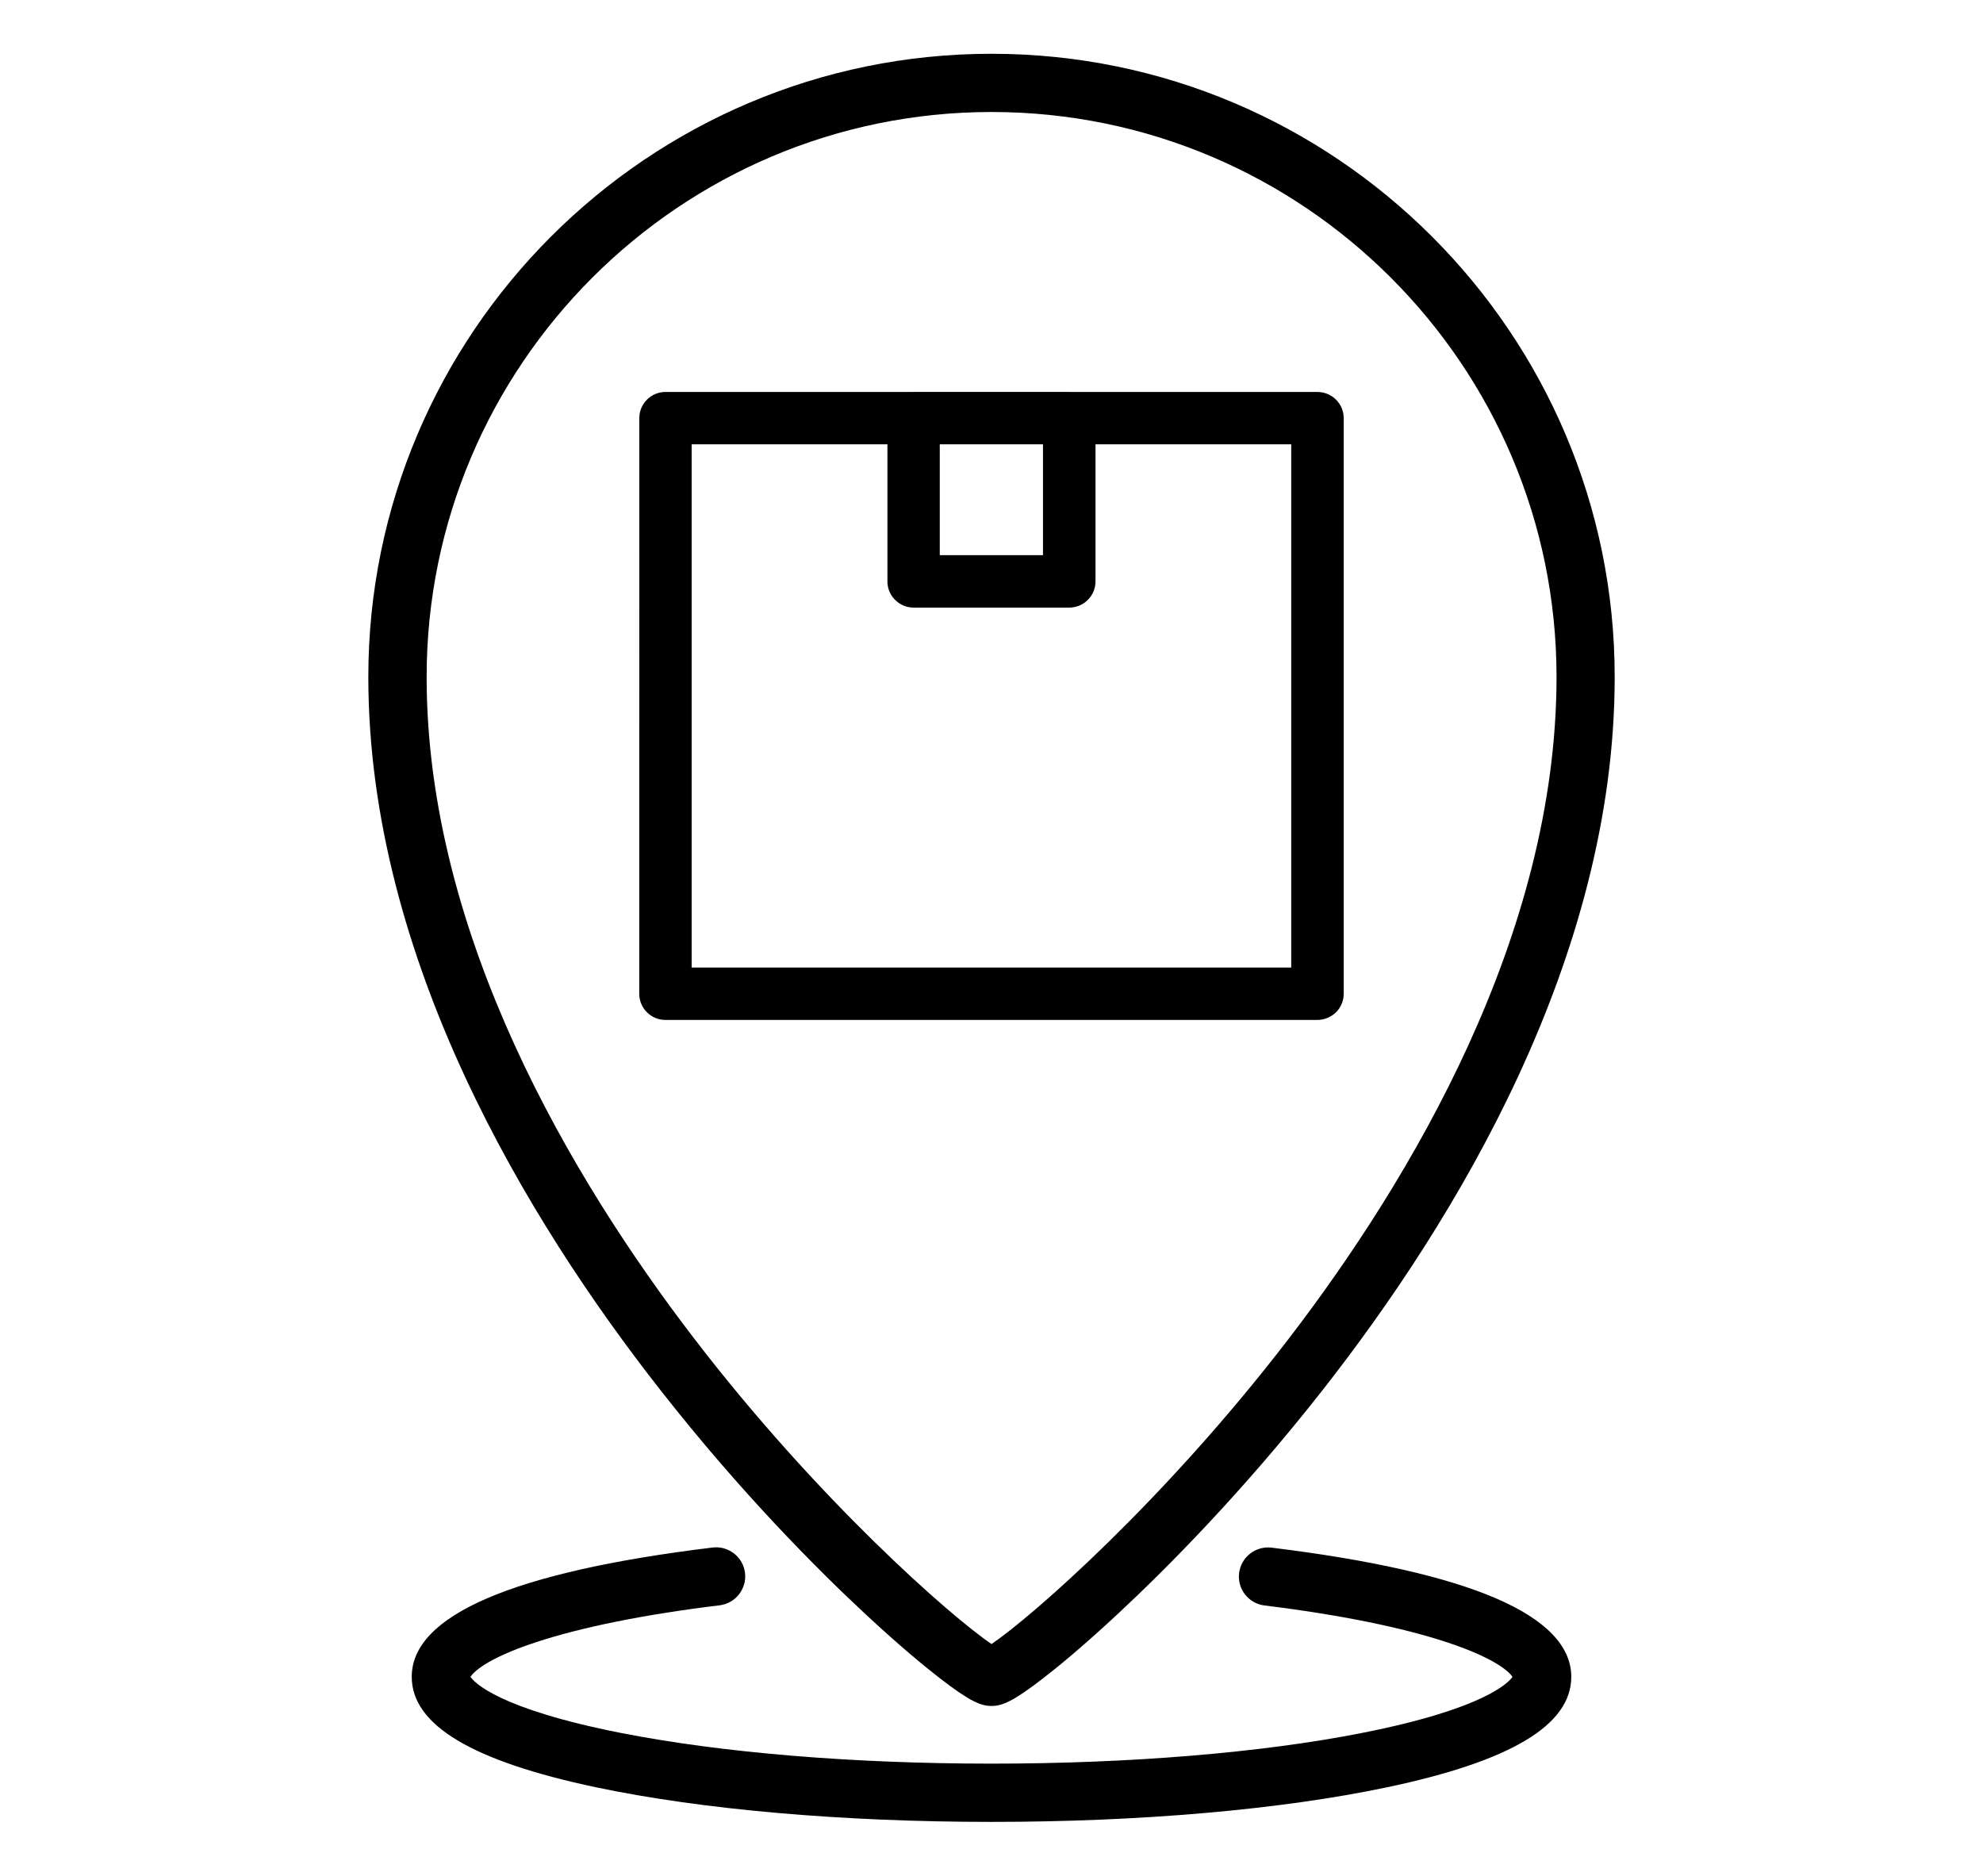
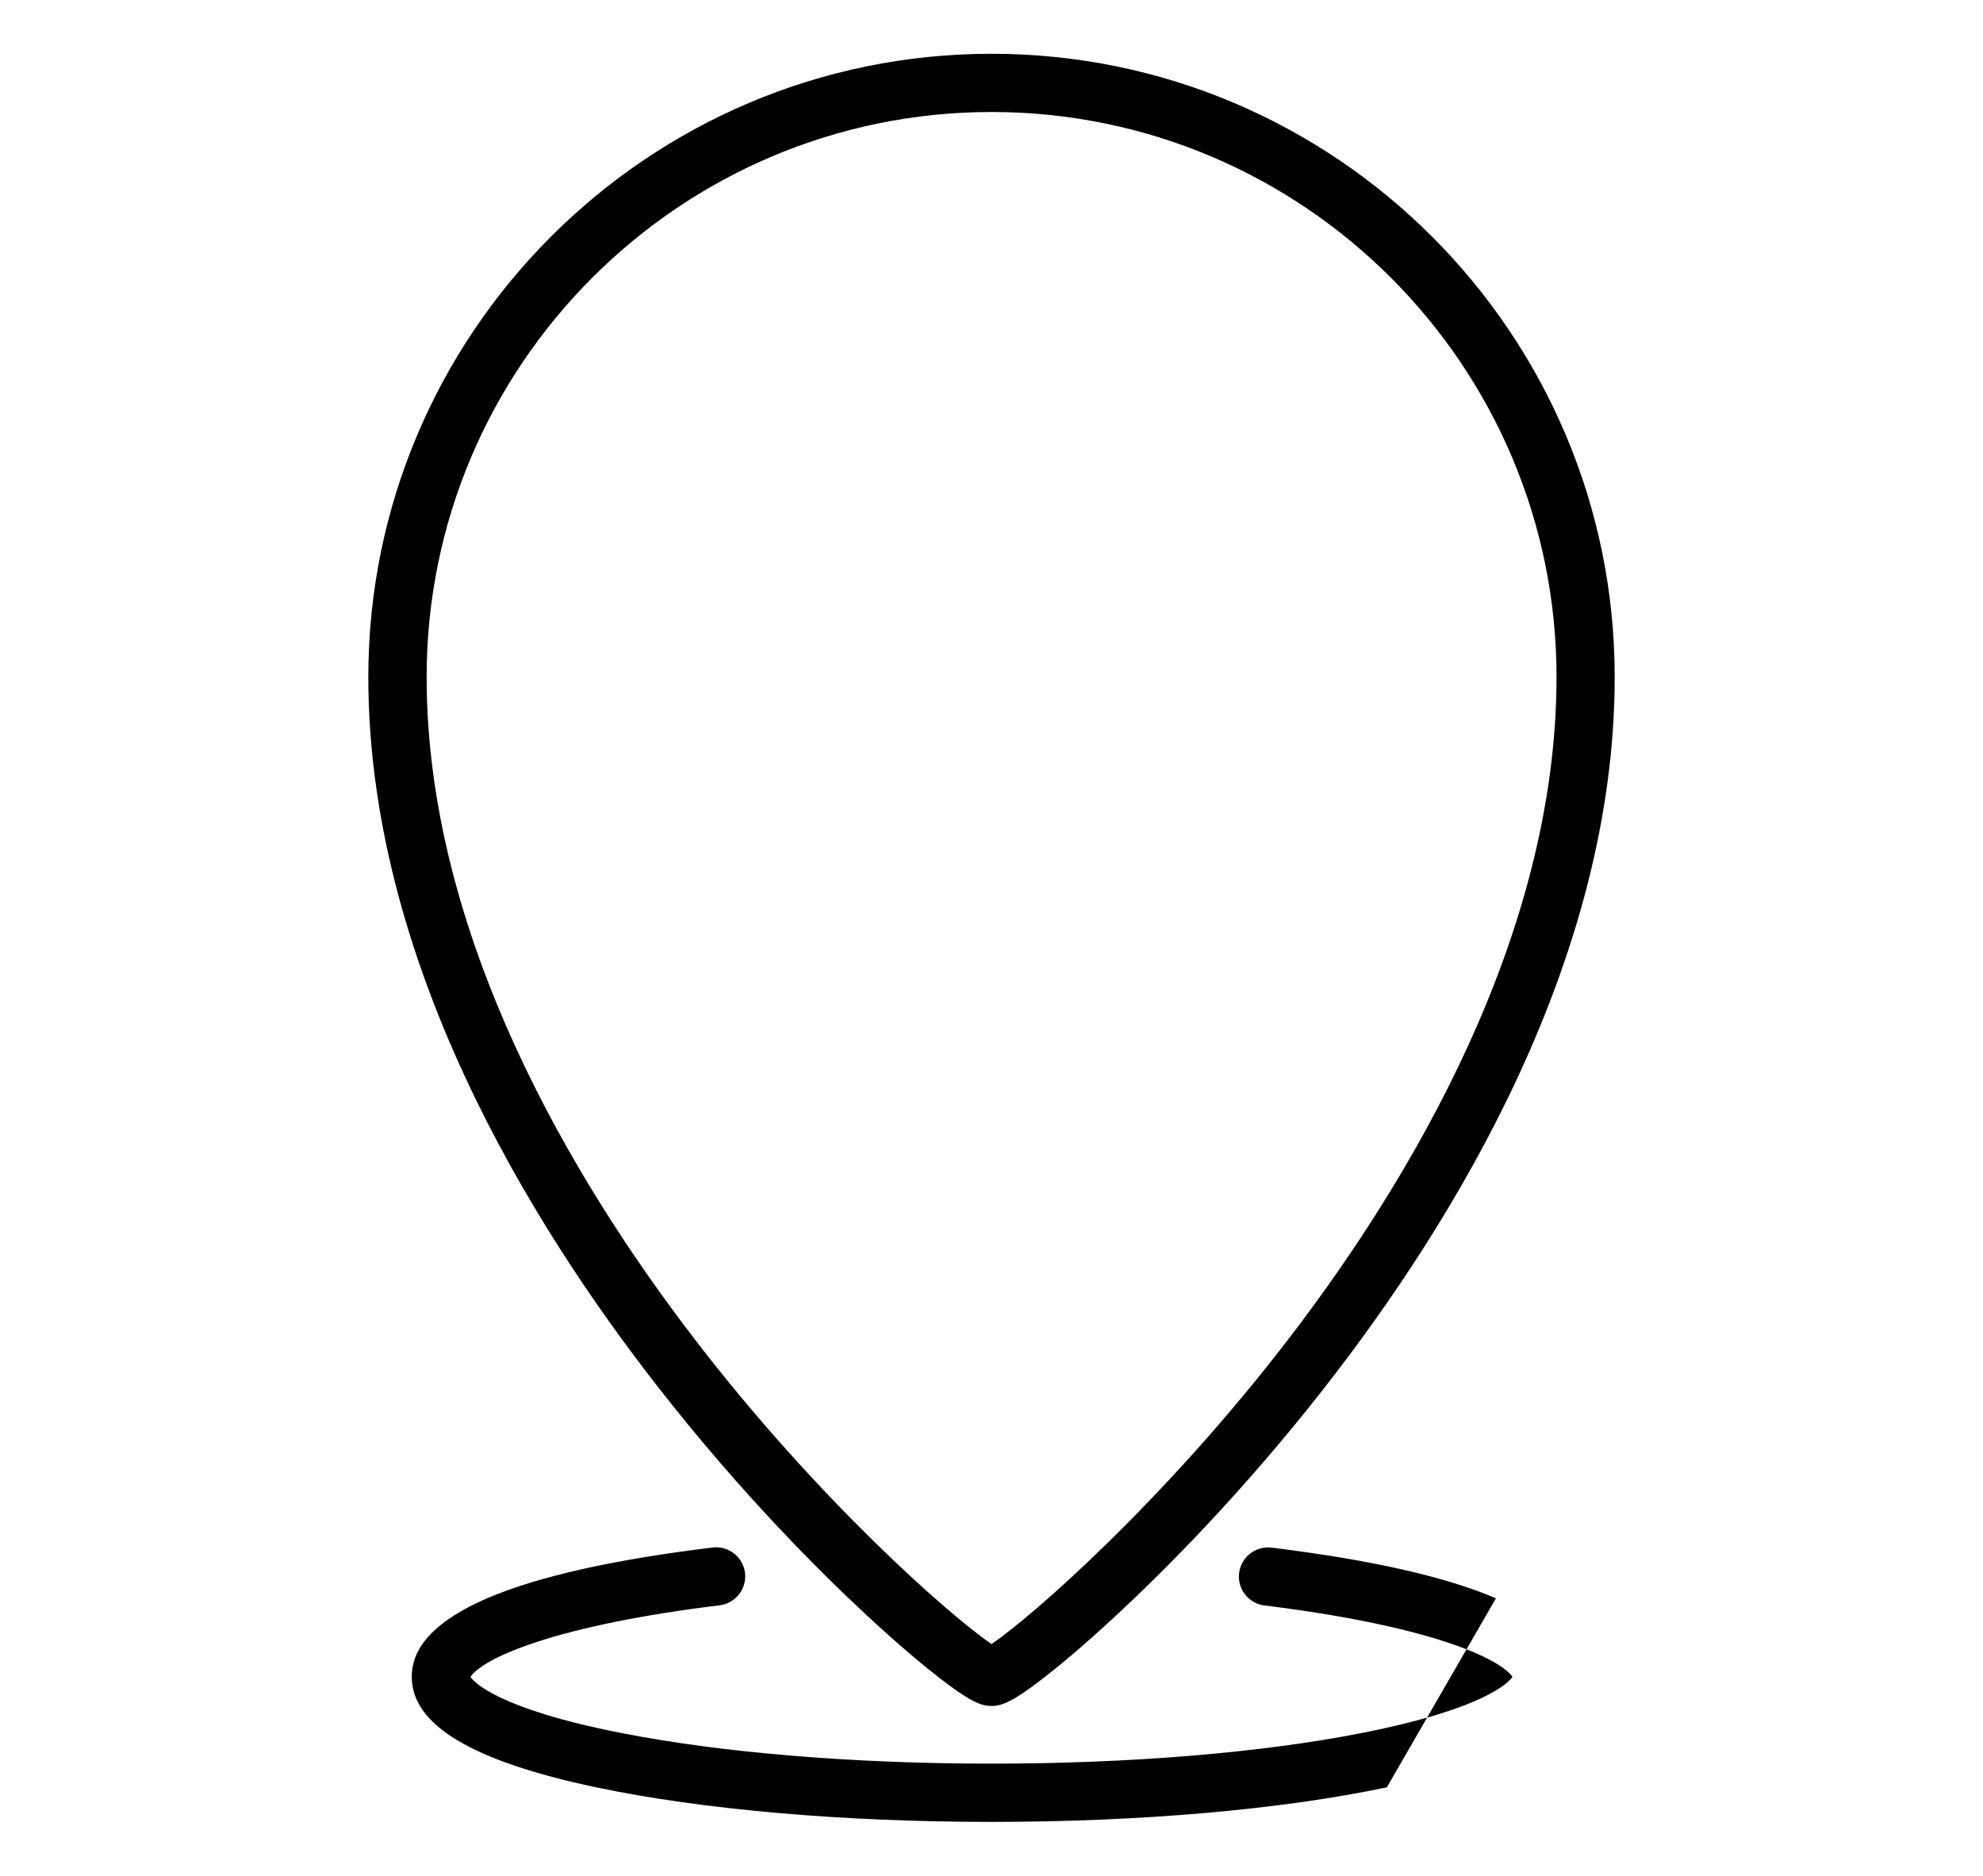
<svg xmlns="http://www.w3.org/2000/svg" viewBox="0 0 740.11 700" data-name="Ebene 1" id="Ebene_1">
  <g>
    <path d="M323.46,602.83c12.54,11.65,21.78,19.22,27.33,23.52,11.29,8.73,15.35,10.33,19.27,10.33s8-1.6,19.27-10.33c5.41-4.17,14.53-11.64,27.33-23.52,18.62-17.3,47.07-45.91,76.87-83.9,49.78-63.45,109.12-161.15,109.12-266.27,0-128.25-104.34-232.59-232.59-232.59s-232.59,104.34-232.59,232.59c0,105.12,59.34,202.82,109.12,266.27,29.84,38.06,58.27,66.63,76.87,83.9ZM370.08,41.8c116.27,0,210.86,94.59,210.86,210.86-.02,96.5-54.4,187.6-100.01,247.04-46.17,60.15-95.44,103.38-110.87,113.89-15.43-10.52-64.71-53.74-110.87-113.89-45.6-59.42-99.96-150.52-99.96-247.04,0-116.27,94.59-210.86,210.86-210.86Z" />
-     <path d="M558.32,596.51c-18.63-8.02-46.8-14.39-83.73-18.91-5.94-.72-11.38,3.51-12.12,9.46-.36,2.88.43,5.73,2.22,8.02,1.79,2.29,4.36,3.74,7.24,4.1,27.75,3.41,51.35,8.17,68.24,13.78,18.78,6.22,23.35,11.39,24.33,12.87-1.35,1.98-10.22,11.9-56.37,20.97-37.42,7.36-86.46,11.41-138.08,11.41s-100.55-4.05-138.08-11.41c-46.17-9.07-55.03-19-56.37-20.97.91-1.48,5.32-6.63,24.42-12.93,17.08-5.64,40.79-10.41,68.56-13.78,5.94-.73,10.19-6.16,9.48-12.1-.67-5.45-5.31-9.55-10.8-9.55-.43,0-.87.03-1.3.08-74.51,9.07-112.29,25.31-112.29,48.26,0,17.98,22.51,31.47,68.83,41.24,39.53,8.32,91.93,12.9,147.55,12.9s108.03-4.58,147.56-12.9c46.31-9.74,68.83-23.23,68.83-41.24,0-11.4-9.46-21.26-28.11-29.29Z" />
+     <path d="M558.32,596.51c-18.63-8.02-46.8-14.39-83.73-18.91-5.94-.72-11.38,3.51-12.12,9.46-.36,2.88.43,5.73,2.22,8.02,1.79,2.29,4.36,3.74,7.24,4.1,27.75,3.41,51.35,8.17,68.24,13.78,18.78,6.22,23.35,11.39,24.33,12.87-1.35,1.98-10.22,11.9-56.37,20.97-37.42,7.36-86.46,11.41-138.08,11.41s-100.55-4.05-138.08-11.41c-46.17-9.07-55.03-19-56.37-20.97.91-1.48,5.32-6.63,24.42-12.93,17.08-5.64,40.79-10.41,68.56-13.78,5.94-.73,10.19-6.16,9.48-12.1-.67-5.45-5.31-9.55-10.8-9.55-.43,0-.87.03-1.3.08-74.51,9.07-112.29,25.31-112.29,48.26,0,17.98,22.51,31.47,68.83,41.24,39.53,8.32,91.93,12.9,147.55,12.9s108.03-4.58,147.56-12.9Z" />
  </g>
-   <path d="M491.73,146.28h-92.24c-.14-.01-.28-.02-.42-.02h-58.09c-.13,0-.26,0-.46.02h-92.13c-2.58,0-5.08,1.03-6.86,2.81-1.88,1.84-2.92,4.31-2.92,6.95l-.02,214.72c-.05,2.59.98,5.14,2.8,6.96,1.84,1.89,4.31,2.93,6.96,2.93h243.34c2.55,0,4.99-.99,6.9-2.81,1.88-1.84,2.92-4.31,2.92-6.95v-214.82c0-5.39-4.39-9.78-9.78-9.78ZM350.75,207.19v-41.37h38.52v41.37h-38.52ZM258.14,361.08v-195.26h73.07v51.07c-.04,2.59.99,5.12,2.81,6.94,1.84,1.89,4.31,2.93,6.96,2.93h58.11c2.59,0,5.11-1.05,6.89-2.86,1.86-1.83,2.89-4.29,2.89-6.92v-51.15h73.05v195.26h-223.77Z" />
</svg>